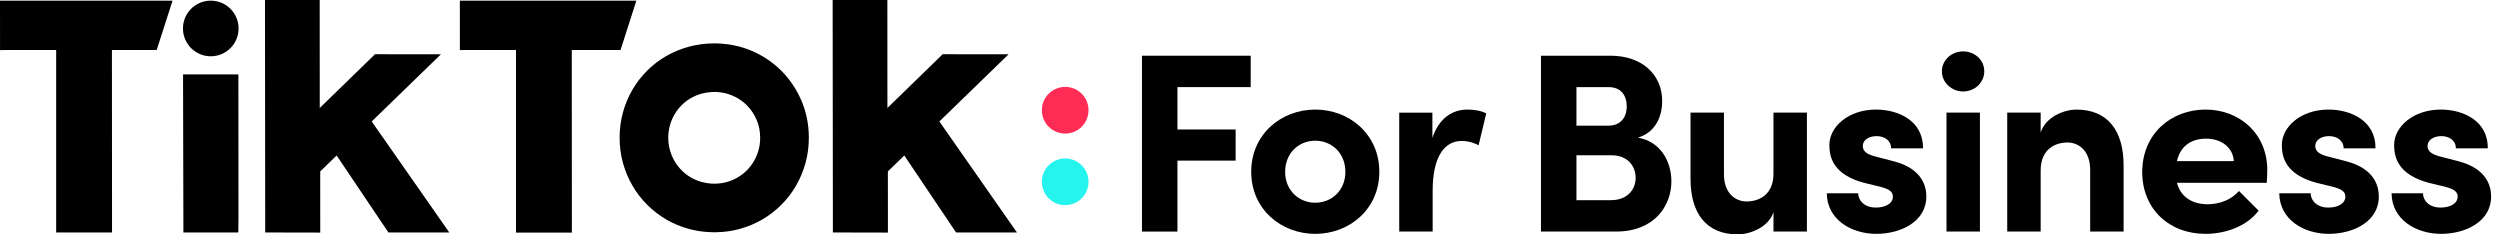
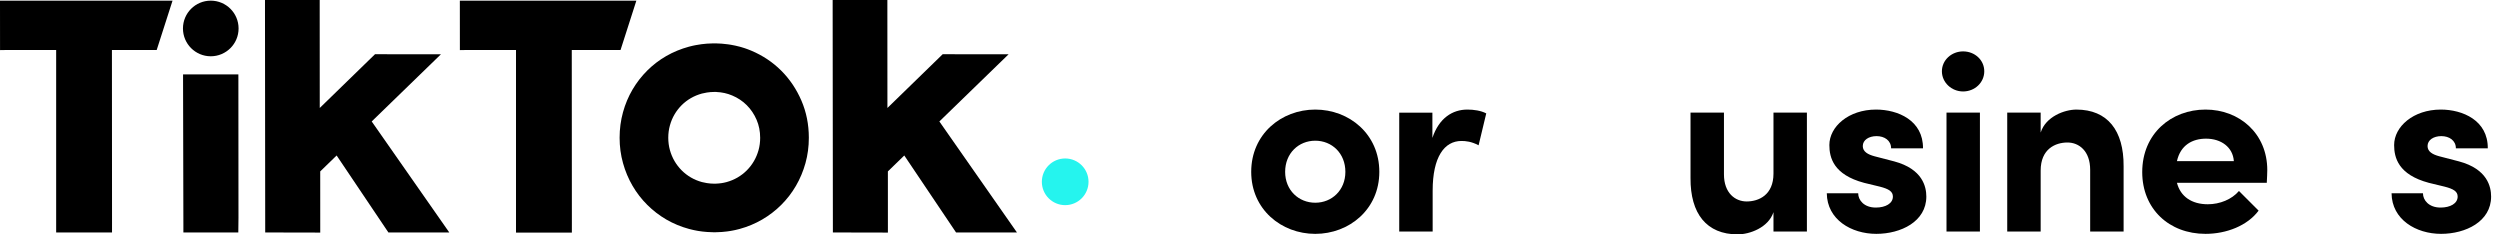
<svg xmlns="http://www.w3.org/2000/svg" width="192" height="18" viewBox="0 0 192 18" fill="none">
-   <path fill-rule="evenodd" clip-rule="evenodd" d="M83.599 8.465C83.599 9.455 82.796 10.258 81.806 10.258C80.816 10.258 80.014 9.455 80.014 8.465C80.014 7.475 80.816 6.673 81.806 6.673C82.796 6.673 83.599 7.475 83.599 8.465Z" fill="#FE2C55" />
  <path fill-rule="evenodd" clip-rule="evenodd" d="M83.599 13.963C83.599 14.953 82.796 15.755 81.806 15.755C80.816 15.755 80.014 14.953 80.014 13.963C80.014 12.973 80.816 12.17 81.806 12.17C82.796 12.17 83.599 12.973 83.599 13.963Z" fill="#25F4EE" />
  <path fill-rule="evenodd" clip-rule="evenodd" d="M0 0.05H0.504H13.251L12.034 3.841L8.596 3.84L8.604 17.06L8.603 17.853H4.313V17.581V3.84H0.506L0.003 3.848L0 0.05Z" fill="black" />
  <path fill-rule="evenodd" clip-rule="evenodd" d="M35.316 0.05H35.82H48.873L47.657 3.841L43.912 3.84L43.92 17.06L43.919 17.862H39.629C39.629 17.862 39.629 17.727 39.629 17.581V3.84H35.821L35.319 3.848L35.316 0.05Z" fill="black" />
  <path fill-rule="evenodd" clip-rule="evenodd" d="M14.059 6.1V5.713H18.307L18.308 6.1L18.315 16.735L18.302 17.852H14.084V17.247L14.059 6.1Z" fill="black" />
  <path fill-rule="evenodd" clip-rule="evenodd" d="M20.351 0.839V0H21.199H23.844H24.553V0.729L24.557 8.292L28.8 4.165L33.866 4.166L28.547 9.328L34.505 17.853H29.829L25.853 11.941L24.593 13.164L24.595 17.862L20.368 17.853V17.473L20.351 0.839Z" fill="black" />
  <path fill-rule="evenodd" clip-rule="evenodd" d="M63.948 0.839V0H64.795H67.441H68.15V0.729L68.154 8.292L72.397 4.165L77.463 4.166L72.143 9.328L78.101 17.853H73.425L69.449 11.941L68.189 13.164L68.191 17.862L63.965 17.853V17.473L63.948 0.839Z" fill="black" />
  <path fill-rule="evenodd" clip-rule="evenodd" d="M58.256 11.529C58.171 11.832 58.054 12.113 57.901 12.374C57.749 12.635 57.567 12.871 57.354 13.085C57.141 13.298 56.903 13.481 56.642 13.633C56.38 13.785 56.1 13.901 55.8 13.984C55.543 14.055 55.275 14.093 54.998 14.103C55.013 14.103 55.028 14.103 55.042 14.104C55.012 14.105 54.983 14.107 54.953 14.107C54.937 14.107 54.92 14.106 54.904 14.106C54.89 14.106 54.876 14.107 54.862 14.107C54.664 14.107 54.471 14.09 54.282 14.06C54.158 14.041 54.034 14.016 53.913 13.984C53.611 13.901 53.328 13.785 53.067 13.633C52.805 13.481 52.567 13.298 52.354 13.085C52.141 12.871 51.958 12.635 51.805 12.374C51.653 12.113 51.534 11.832 51.45 11.529C51.365 11.226 51.324 10.911 51.323 10.582C51.323 10.253 51.364 9.936 51.449 9.632C51.533 9.328 51.651 9.046 51.804 8.786C51.956 8.527 52.139 8.291 52.351 8.078C52.565 7.865 52.802 7.684 53.063 7.534C53.325 7.383 53.607 7.267 53.91 7.184C54.034 7.151 54.161 7.126 54.29 7.106C54.474 7.078 54.664 7.061 54.859 7.061C54.875 7.061 54.891 7.062 54.907 7.063C54.921 7.062 54.935 7.061 54.949 7.061C54.984 7.061 55.018 7.063 55.052 7.064L55.016 7.065C55.444 7.082 55.85 7.171 56.232 7.333C56.661 7.513 57.034 7.761 57.351 8.078C57.669 8.395 57.919 8.767 58.104 9.194C58.289 9.622 58.381 10.084 58.381 10.582C58.381 10.911 58.34 11.226 58.256 11.529ZM61.547 7.723C61.166 6.843 60.65 6.077 59.996 5.424C59.343 4.773 58.575 4.261 57.694 3.889C57.612 3.855 57.531 3.823 57.448 3.792C57.418 3.781 57.388 3.77 57.358 3.759C57.307 3.74 57.256 3.722 57.205 3.705C57.166 3.692 57.127 3.68 57.087 3.668C57.047 3.655 57.007 3.643 56.966 3.631C56.92 3.617 56.873 3.603 56.826 3.59C56.808 3.586 56.79 3.581 56.773 3.577C56.568 3.523 56.361 3.478 56.15 3.442C56.144 3.44 56.137 3.44 56.129 3.438C56.055 3.426 55.981 3.414 55.907 3.404C55.745 3.383 55.584 3.365 55.42 3.352C55.298 3.344 55.175 3.339 55.052 3.335C54.989 3.333 54.928 3.331 54.865 3.331C54.807 3.331 54.749 3.333 54.691 3.335C54.558 3.338 54.425 3.343 54.293 3.352C54.009 3.373 53.731 3.411 53.458 3.462C53.412 3.471 53.366 3.48 53.32 3.489C53.278 3.498 53.237 3.506 53.196 3.515C53.101 3.537 53.005 3.56 52.912 3.585C52.288 3.755 51.708 3.994 51.169 4.303C50.63 4.613 50.142 4.987 49.703 5.424C49.264 5.863 48.888 6.349 48.575 6.883C48.261 7.417 48.018 7.998 47.845 8.623C47.672 9.25 47.586 9.901 47.586 10.579C47.586 11.257 47.673 11.906 47.848 12.529C48.021 13.151 48.265 13.731 48.579 14.269C48.892 14.807 49.269 15.295 49.709 15.733C50.148 16.171 50.637 16.547 51.175 16.86C51.715 17.173 52.296 17.414 52.919 17.583C53.02 17.61 53.121 17.635 53.223 17.657C53.258 17.666 53.293 17.672 53.328 17.68C53.396 17.694 53.464 17.707 53.532 17.72C53.573 17.726 53.614 17.734 53.656 17.741C53.725 17.751 53.795 17.761 53.866 17.771C53.901 17.776 53.937 17.781 53.972 17.785C54.083 17.798 54.196 17.808 54.308 17.816C54.45 17.827 54.593 17.832 54.736 17.835C54.782 17.836 54.827 17.838 54.873 17.838C54.918 17.838 54.962 17.836 55.007 17.835C55.151 17.832 55.294 17.827 55.436 17.816C55.569 17.807 55.702 17.792 55.834 17.776C55.919 17.764 56.003 17.753 56.086 17.739C56.133 17.731 56.179 17.723 56.225 17.714C56.284 17.703 56.343 17.692 56.403 17.679C56.44 17.671 56.477 17.663 56.514 17.655C56.611 17.633 56.709 17.61 56.804 17.583C57.42 17.414 57.998 17.173 58.536 16.86C59.074 16.547 59.563 16.171 60.002 15.733C60.44 15.295 60.817 14.807 61.13 14.269C61.443 13.731 61.686 13.151 61.86 12.529C62.032 11.906 62.12 11.257 62.119 10.579C62.118 9.555 61.927 8.603 61.547 7.723Z" fill="black" />
  <path fill-rule="evenodd" clip-rule="evenodd" d="M18.323 2.186C18.323 3.366 17.366 4.322 16.186 4.322C15.007 4.322 14.051 3.366 14.051 2.186C14.051 1.006 15.007 0.05 16.186 0.05C17.366 0.05 18.323 1.006 18.323 2.186Z" fill="black" />
-   <path fill-rule="evenodd" clip-rule="evenodd" d="M90.428 6.69V9.944H94.897V12.335H90.428V17.784H87.703V4.279H96.053V6.69H90.428Z" fill="black" />
  <path fill-rule="evenodd" clip-rule="evenodd" d="M103.325 13.198C103.325 11.767 102.286 10.806 101.012 10.806C99.739 10.806 98.699 11.767 98.699 13.198C98.699 14.609 99.739 15.569 101.012 15.569C102.286 15.569 103.325 14.609 103.325 13.198ZM96.093 13.198C96.093 10.296 98.406 8.415 101.012 8.415C103.619 8.415 105.932 10.296 105.932 13.198C105.932 16.079 103.619 17.961 101.012 17.961C98.406 17.961 96.093 16.079 96.093 13.198Z" fill="black" />
  <path fill-rule="evenodd" clip-rule="evenodd" d="M114.144 8.709L113.556 11.159C113.008 10.865 112.557 10.826 112.243 10.826C110.93 10.826 110.028 12.041 110.028 14.648V17.784H107.461V8.651H110.008V10.591C110.518 9.062 111.557 8.415 112.694 8.415C113.184 8.415 113.733 8.493 114.144 8.709Z" fill="black" />
-   <path fill-rule="evenodd" clip-rule="evenodd" d="M125.618 13.648C125.618 12.806 125.05 11.924 123.756 11.924H121.071V15.373H123.717C124.991 15.373 125.618 14.55 125.618 13.648ZM121.071 6.69V9.65H123.541C124.403 9.65 124.932 9.082 124.932 8.161C124.932 7.337 124.501 6.69 123.541 6.69H121.071ZM128.362 13.923C128.362 15.784 127.088 17.784 124.109 17.784H118.346V4.279H123.698C126.109 4.279 127.657 5.73 127.657 7.769C127.657 8.768 127.265 10.12 125.795 10.572C127.519 10.865 128.362 12.393 128.362 13.923Z" fill="black" />
  <path fill-rule="evenodd" clip-rule="evenodd" d="M138.77 8.65V17.784H136.203V16.295C135.81 17.49 134.36 18 133.458 18C131.066 18 129.812 16.412 129.832 13.668V8.65H132.4V13.393C132.4 14.825 133.262 15.472 134.144 15.472C135.065 15.472 136.203 14.981 136.203 13.335V8.65H138.77Z" fill="black" />
  <path fill-rule="evenodd" clip-rule="evenodd" d="M140.298 14.844H142.709C142.709 15.373 143.16 15.941 144.062 15.941C144.806 15.941 145.374 15.628 145.374 15.098C145.374 14.707 145.061 14.511 144.375 14.335L143.16 14.041C140.807 13.413 140.495 12.1 140.495 11.139C140.495 9.729 141.964 8.415 144.081 8.415C145.747 8.415 147.707 9.238 147.687 11.394H145.237C145.237 10.786 144.728 10.454 144.12 10.454C143.532 10.454 143.062 10.747 143.062 11.217C143.062 11.649 143.454 11.865 143.964 12.002L145.473 12.394C147.668 12.982 147.942 14.354 147.942 15.098C147.942 17.019 145.983 17.96 144.101 17.96C142.18 17.96 140.318 16.863 140.298 14.844Z" fill="black" />
  <path fill-rule="evenodd" clip-rule="evenodd" d="M149.491 17.784H152.058V8.65H149.491V17.784ZM149.138 5.475C149.138 4.613 149.883 3.947 150.765 3.947C151.667 3.947 152.392 4.613 152.392 5.475C152.392 6.337 151.667 7.024 150.765 7.024C149.883 7.024 149.138 6.337 149.138 5.475Z" fill="black" />
  <path fill-rule="evenodd" clip-rule="evenodd" d="M163.093 12.766V17.784H160.525V13.04C160.525 11.591 159.663 10.944 158.781 10.944C157.86 10.944 156.723 11.434 156.723 13.1V17.784H154.155V8.65H156.723V10.18C157.115 8.944 158.565 8.416 159.466 8.416C161.858 8.416 163.112 10.022 163.093 12.766Z" fill="black" />
  <path fill-rule="evenodd" clip-rule="evenodd" d="M171.56 12.374C171.482 11.296 170.58 10.649 169.423 10.649C168.385 10.649 167.463 11.139 167.189 12.374H171.56ZM174.089 14.04H167.189C167.463 15.099 168.326 15.687 169.56 15.687C170.482 15.687 171.403 15.315 171.952 14.668L173.461 16.177C172.599 17.333 170.991 17.96 169.384 17.96C166.581 17.96 164.523 16.04 164.523 13.217C164.523 10.257 166.757 8.415 169.384 8.415C171.991 8.415 174.127 10.257 174.127 13.06C174.127 13.315 174.108 13.629 174.089 14.04Z" fill="black" />
-   <path fill-rule="evenodd" clip-rule="evenodd" d="M175.048 14.844H177.459C177.459 15.373 177.91 15.941 178.812 15.941C179.557 15.941 180.125 15.628 180.125 15.098C180.125 14.707 179.812 14.511 179.125 14.335L177.91 14.041C175.558 13.413 175.245 12.1 175.245 11.139C175.245 9.729 176.714 8.415 178.831 8.415C180.497 8.415 182.457 9.238 182.438 11.394H179.988C179.988 10.786 179.478 10.454 178.871 10.454C178.282 10.454 177.812 10.747 177.812 11.217C177.812 11.649 178.204 11.865 178.714 12.002L180.223 12.394C182.418 12.982 182.693 14.354 182.693 15.098C182.693 17.019 180.732 17.96 178.851 17.96C176.93 17.96 175.068 16.863 175.048 14.844Z" fill="black" />
  <path fill-rule="evenodd" clip-rule="evenodd" d="M183.672 14.844H186.083C186.083 15.373 186.534 15.941 187.436 15.941C188.181 15.941 188.748 15.628 188.748 15.098C188.748 14.707 188.436 14.511 187.749 14.335L186.534 14.041C184.182 13.413 183.869 12.1 183.869 11.139C183.869 9.729 185.339 8.415 187.455 8.415C189.121 8.415 191.081 9.238 191.062 11.394H188.612C188.612 10.786 188.102 10.454 187.495 10.454C186.906 10.454 186.436 10.747 186.436 11.217C186.436 11.649 186.828 11.865 187.338 12.002L188.847 12.394C191.042 12.982 191.317 14.354 191.317 15.098C191.317 17.019 189.356 17.96 187.475 17.96C185.555 17.96 183.692 16.863 183.672 14.844Z" fill="black" />
</svg>